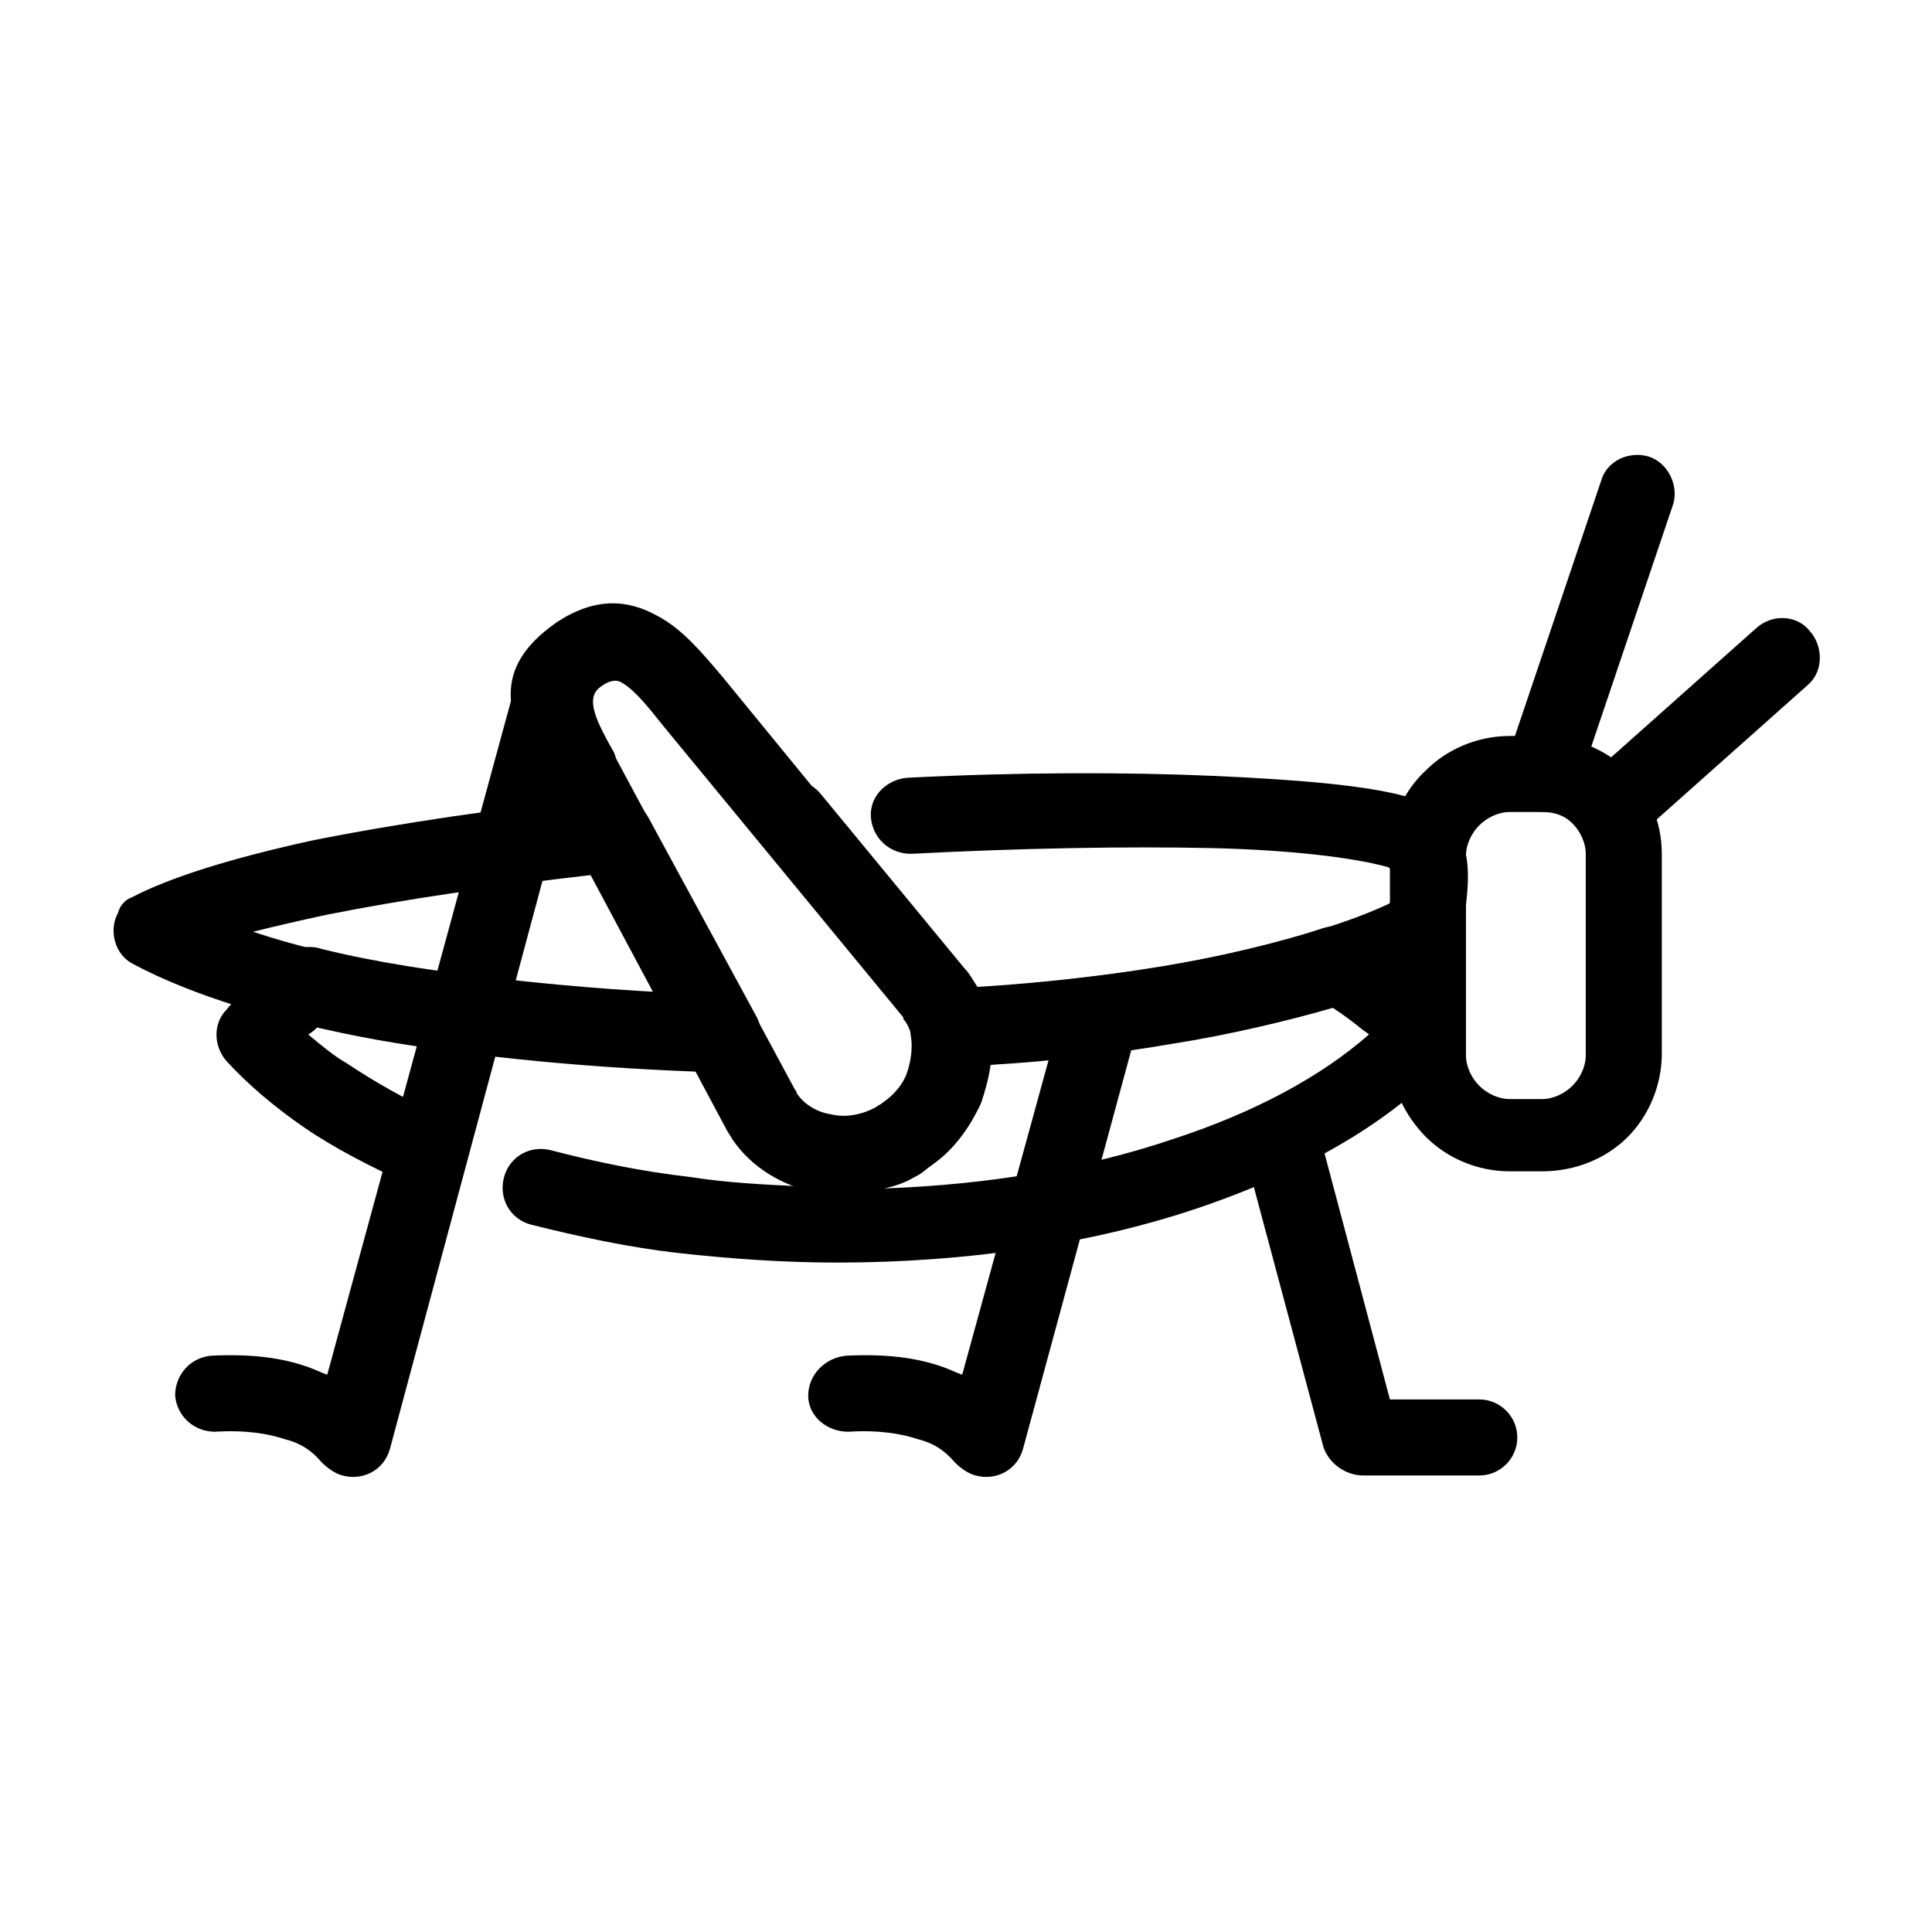
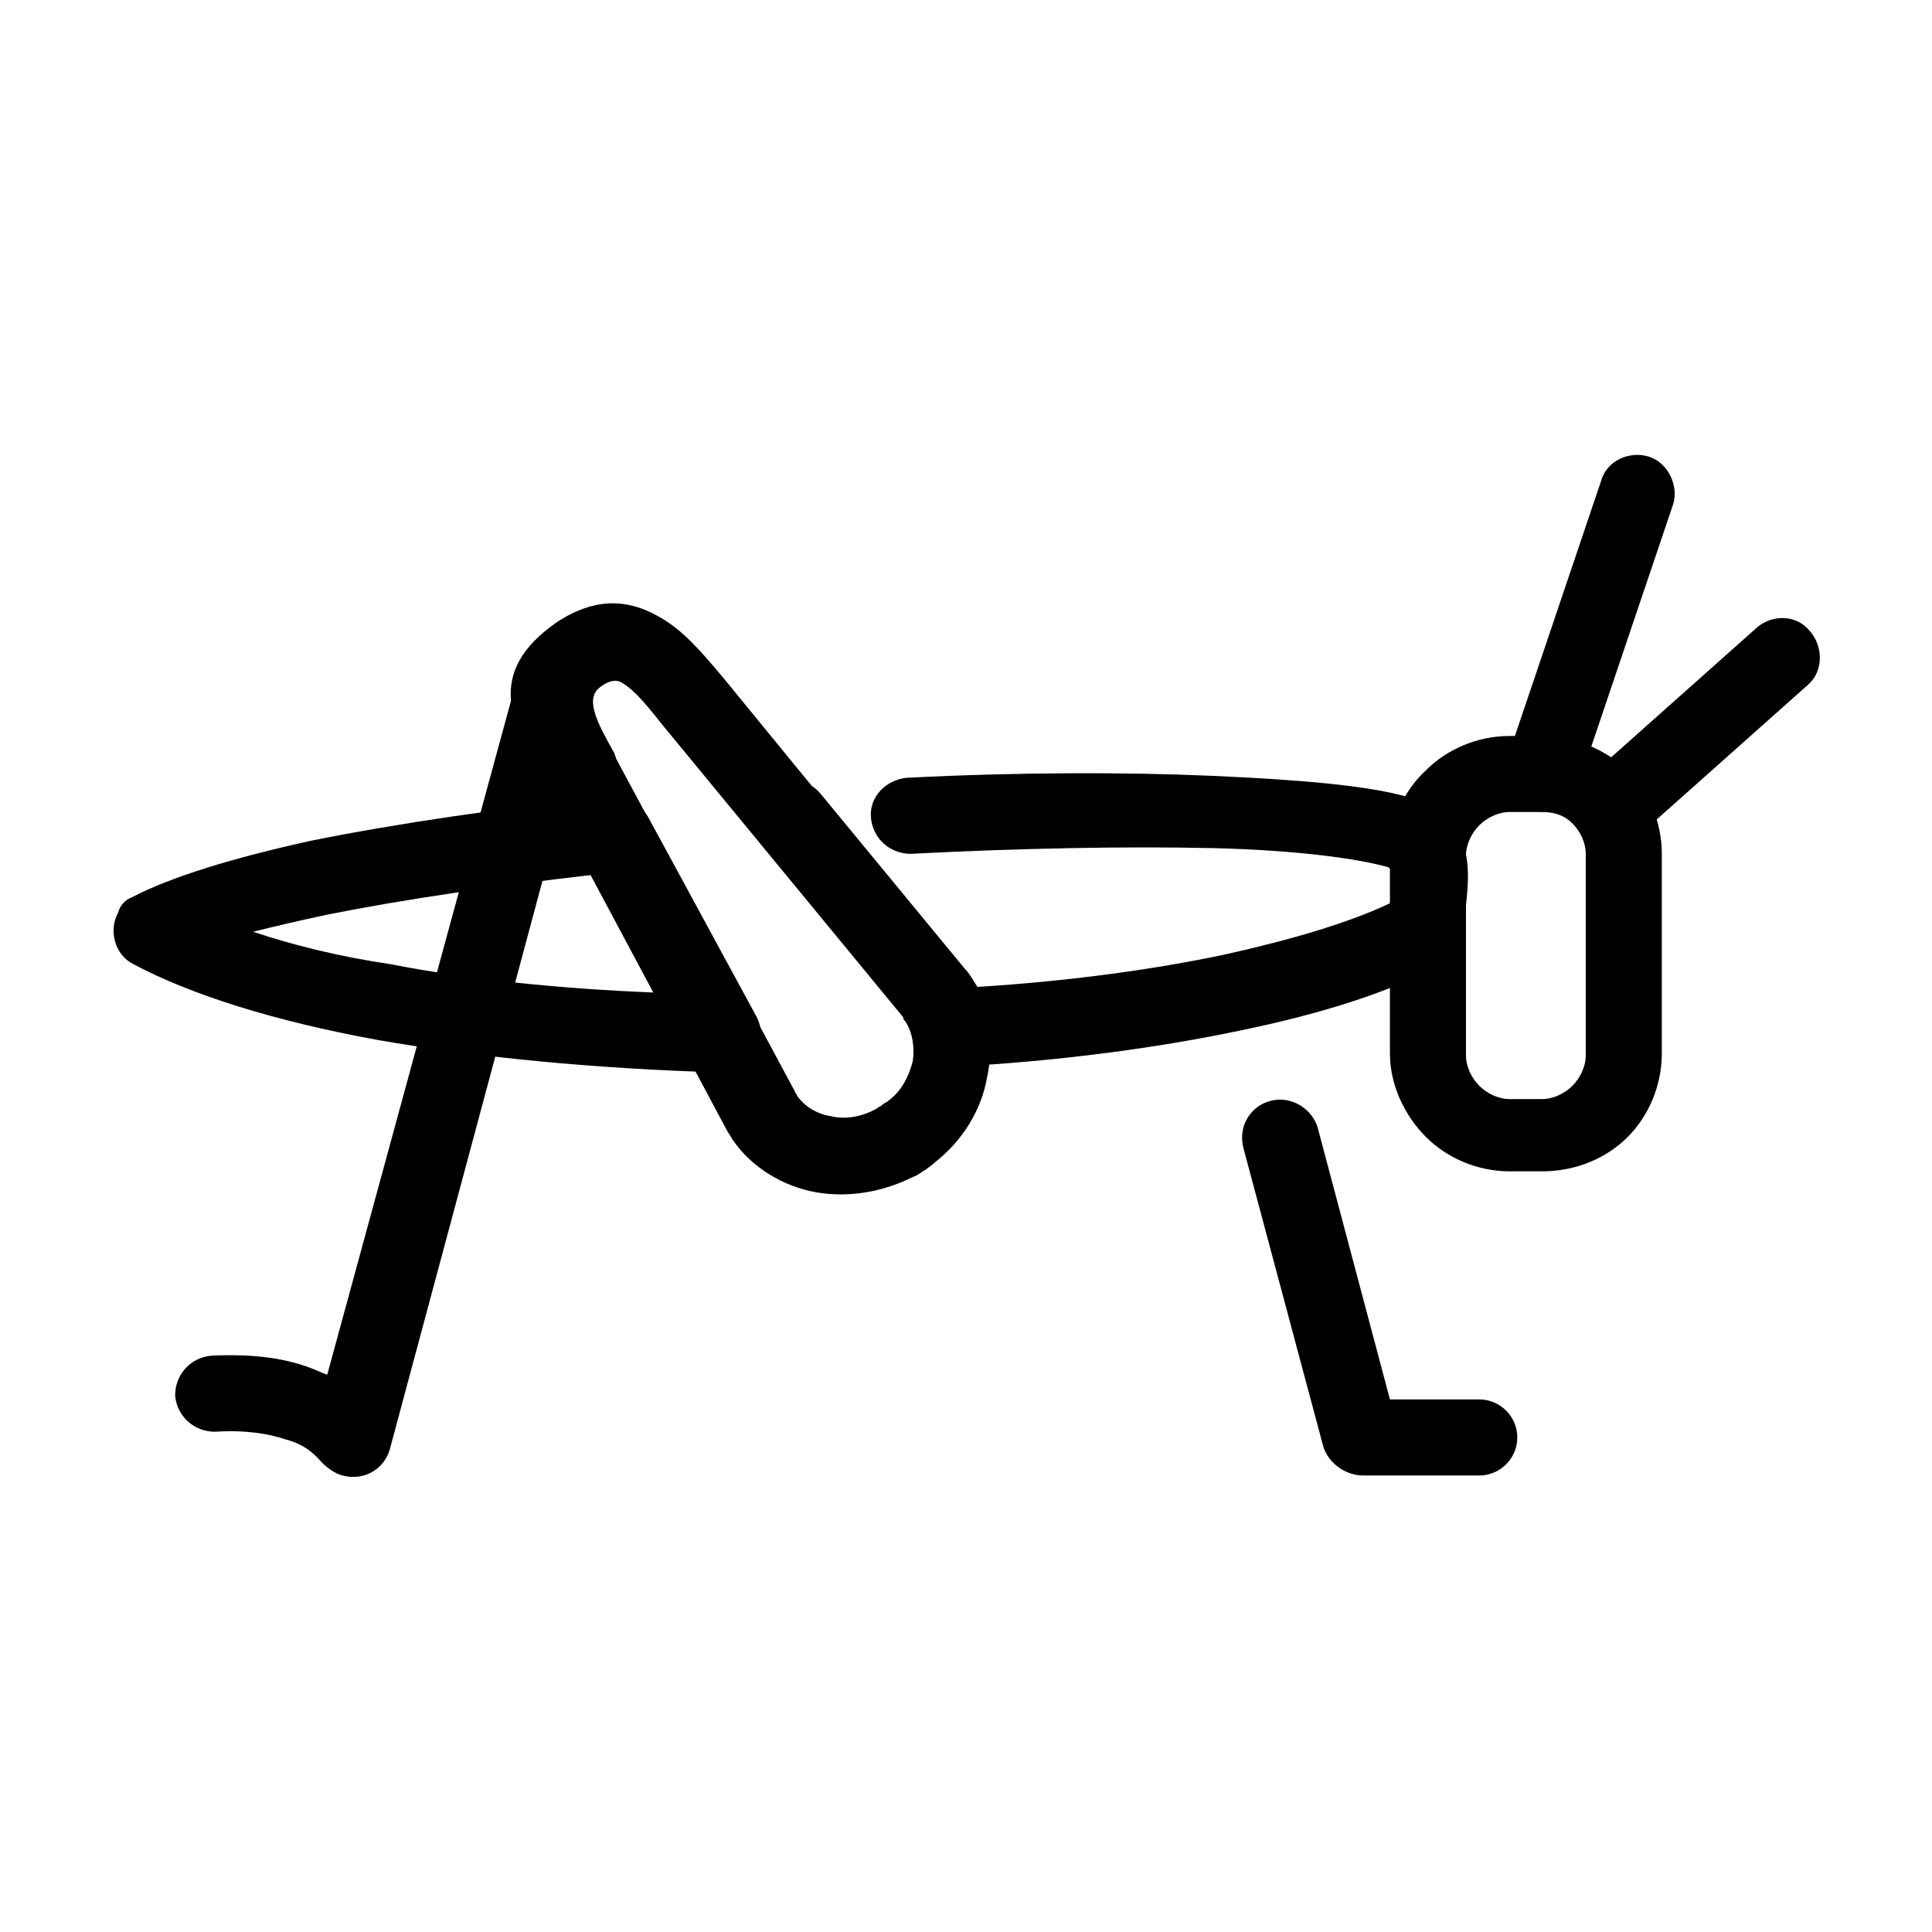
<svg xmlns="http://www.w3.org/2000/svg" fill="#000000" width="800px" height="800px" version="1.1" viewBox="144 144 512 512">
  <g>
-     <path d="m259.94 439.3c5.039 2.016 7.559 8.062 5.039 13.098-2.519 5.039-8.062 7.559-13.602 5.039-9.574-4.535-18.641-9.07-26.703-14.609-8.062-5.543-15.113-11.586-20.656-17.633-3.527-4.031-3.527-10.078 0-13.602 2.016-2.519 4.535-5.039 7.559-7.559 2.519-2.519 5.543-4.535 8.566-7.055 2.519-2.016 6.047-2.519 9.07-1.512 14.105 3.527 30.73 6.047 48.871 8.062 18.137 2.016 37.281 3.527 57.434 4.031 4.031 0 7.055 2.016 8.566 5.543l10.578 19.648c0.504 0.504 0.504 1.008 0.504 1.008 2.016 3.023 5.543 5.039 9.07 5.543 4.031 1.008 8.566 0 12.09-2.016 0.504-0.504 1.008-0.504 1.512-1.008 3.023-2.016 5.543-5.039 6.551-8.062 1.008-3.023 1.512-6.551 1.008-9.574-1.008-5.543 2.519-11.082 7.559-12.09h2.016c20.152-1.512 38.793-3.527 55.418-6.047 17.129-3.023 32.242-6.551 44.336-10.578 3.527-1.008 6.551-0.504 9.07 1.512 4.535 3.023 9.07 6.047 12.594 9.07 4.535 3.527 8.062 7.055 11.586 10.578 3.527 4.031 3.527 10.078 0 13.602-15.113 16.625-38.793 30.23-67.512 39.801-27.207 9.07-59.953 14.105-94.715 14.105-14.105 0-28.215-1.008-41.816-2.519-13.602-1.512-27.207-4.535-39.297-7.559-5.543-1.512-8.566-7.055-7.055-12.594 1.512-5.543 7.055-8.566 12.594-7.055 11.586 3.023 23.68 5.543 36.777 7.055 9.574 1.512 19.648 2.016 30.23 2.519-7.559-2.016-14.609-6.551-19.145-13.602-0.504-1.008-1.008-2.016-1.512-2.519l-8.062-14.609c-18.641-0.504-36.777-2.016-53.402-4.031-17.129-2.016-32.746-4.535-46.855-7.559-0.504 0.504-1.512 1.512-2.519 2.016 3.023 2.519 6.551 5.543 10.078 7.559 7.547 5.035 15.609 9.57 24.176 13.602zm126.45 16.625c-2.519 1.512-5.543 2.519-8.062 3.023 28.215-1.008 54.41-5.543 76.578-13.098 21.664-7.055 39.297-16.625 51.891-27.711-0.504-0.504-1.512-1.008-2.016-1.512-2.519-2.016-4.535-3.527-7.559-5.543-12.594 3.527-26.703 7.055-42.824 9.574-14.609 2.519-30.73 4.535-47.863 5.543-0.504 3.527-1.512 7.055-2.519 10.078-3.023 6.551-7.559 13.098-14.105 17.129-1.504 1.508-2.512 2.012-3.519 2.516z" />
    <path d="m178.82 381.86c10.578-5.543 27.207-10.578 47.863-15.113 22.672-4.535 49.879-8.566 79.098-11.586 4.535-0.504 8.062 2.016 10.078 5.543l28.719 52.898c2.519 5.039 0.504 11.082-4.031 13.602-1.512 1.008-3.527 1.512-5.543 1.008-33.754-1.008-64.488-4.031-90.688-8.566-27.711-5.039-49.879-12.09-64.992-20.152-5.039-2.519-6.551-9.07-4.031-13.602 0.508-2.019 2.019-3.531 3.527-4.031zm51.895 4.531c-7.055 1.512-13.602 3.023-19.648 4.535 10.578 3.527 22.672 6.551 36.273 8.566 20.656 4.031 44.84 6.551 70.535 7.559l-16.625-31.234c-26.199 3.019-50.383 6.543-70.535 10.574zm154.67-16.121c-5.543 0-10.078-4.031-10.578-9.574-0.504-5.543 4.031-10.078 9.574-10.578 29.727-1.512 57.938-1.512 81.113-0.504 22.672 1.008 40.809 2.519 51.387 5.543 19.145 5.543 16.625 20.656 15.113 32.746-0.504 1.512-0.504 2.519-0.504 3.527-0.504 3.527-2.519 6.551-5.543 8.062-12.594 7.055-31.234 13.098-53.402 17.633-21.664 4.535-47.359 8.062-75.57 9.574-5.039 0.504-9.574-3.023-10.578-8.062 0-1.008-0.504-2.016-1.008-3.023-0.504-0.504-1.008-1.512-1.512-2.519l-37.785-45.848c-3.527-4.535-3.023-10.578 1.512-14.105 4.535-3.527 10.578-3.023 14.105 1.512l37.785 45.848c1.512 1.512 2.519 3.527 3.527 5.039 24.184-1.512 46.352-4.535 65.496-8.566 18.137-4.031 33.25-8.566 43.832-13.602 0.504-4.031 1.008-9.07-0.504-9.574-9.07-2.519-25.695-4.535-46.352-5.039-23.176-0.504-50.887 0-80.109 1.512z" />
    <path d="m544.09 339.04h8.566c8.566 0 16.625 3.527 22.672 9.07 5.543 5.543 9.07 13.602 9.07 22.168v52.898c0 8.566-3.527 16.625-9.07 22.168s-13.602 9.07-22.672 9.07h-8.566c-8.566 0-16.625-3.527-22.168-9.07s-9.574-13.602-9.574-22.168v-52.902c0-8.566 3.527-16.625 9.574-22.168 5.539-5.543 13.602-9.066 22.168-9.066zm8.562 20.152h-8.566c-3.023 0-6.047 1.512-8.062 3.527-2.016 2.016-3.527 5.039-3.527 8.062v52.898c0 3.023 1.512 6.047 3.527 8.062 2.016 2.016 5.039 3.527 8.062 3.527h8.566c3.023 0 6.047-1.512 8.062-3.527 2.016-2.016 3.527-5.039 3.527-8.062v-53.406c0-3.023-1.512-6.047-3.527-8.062-2.016-2.012-4.535-3.019-8.062-3.019z" />
    <path d="m291.68 308.81c10.078-6.551 18.641-6.047 26.703-1.512 6.551 3.527 11.586 9.574 17.129 16.121l63.48 77.586c0.504 1.008 1.512 1.512 2.016 2.519 5.039 8.062 6.551 17.129 4.535 26.199-1.512 8.566-6.551 16.625-13.602 22.168-1.008 1.008-2.016 1.512-2.519 2.016-1.008 0.504-2.016 1.512-3.527 2.016-8.062 4.031-17.129 5.543-25.695 4.031-8.566-1.512-17.129-6.551-22.168-14.105-0.504-1.008-1.008-1.512-1.512-2.519l-47.359-88.672-0.504-1.512c-9.066-17.129-16.625-30.734 3.023-44.336zm17.129 16.121c-1.512-1.008-3.527-0.504-5.543 1.008-4.535 3.023-1.008 9.574 3.527 17.633l0.504 1.512 47.359 88.168c0 0.504 0.504 0.504 0.504 1.008 2.016 3.023 5.543 5.039 9.07 5.543 4.031 1.008 8.566 0 12.09-2.016 0.504-0.504 1.008-0.504 1.512-1.008 0.504-0.504 1.008-0.504 1.512-1.008 3.527-2.519 5.543-6.551 6.551-10.578 0.504-3.527 0-7.559-2.016-10.578-0.504-0.504-0.504-0.504-0.504-1.008l-63.48-77.086c-4.031-5.039-7.559-9.574-11.086-11.59z" />
    <path d="m280.59 325.43c1.512-5.543 7.055-8.566 12.594-7.055 5.543 1.512 8.566 7.055 7.055 12.594l-52.898 196.99c-1.512 5.543-7.055 8.566-12.594 7.055-2.016-0.504-4.031-2.016-5.543-3.527-2.519-3.023-5.543-5.039-9.574-6.047-4.535-1.512-10.578-2.519-18.641-2.016-5.543 0-10.078-4.031-10.578-9.574 0-5.543 4.031-10.078 9.574-10.578 10.578-0.504 18.641 0.504 25.695 3.023 1.512 0.504 3.527 1.512 5.039 2.016z" />
    <path d="m577.34 366.24c-4.031 3.527-10.578 3.527-14.105-1.008-3.527-4.031-3.527-10.578 0.504-14.105l45.848-40.809c4.031-3.527 10.578-3.527 14.105 1.008 3.527 4.031 3.527 10.578-0.504 14.105z" />
    <path d="m562.23 352.14c-2.016 5.543-7.559 8.062-12.594 6.551-5.543-1.512-8.062-7.559-6.551-12.594l25.191-74.562c1.512-5.543 7.559-8.062 12.594-6.551 5.039 1.512 8.062 7.559 6.551 12.594z" />
-     <path d="m425.69 411.08c1.512-5.543 7.055-8.566 12.594-7.055 5.543 1.512 8.566 7.055 7.055 12.594l-30.227 111.34c-1.512 5.543-7.055 8.566-12.594 7.055-2.016-0.504-4.031-2.016-5.543-3.527-2.519-3.023-5.543-5.039-9.574-6.047-4.535-1.512-10.578-2.519-18.641-2.016-5.543 0-10.578-4.031-10.578-9.574s4.535-10.078 10.078-10.578c10.578-0.504 18.641 0.504 25.695 3.023 1.512 0.504 3.527 1.512 5.039 2.016z" />
    <path d="m473.55 448.36c-1.512-5.543 1.512-11.082 7.055-12.594s11.082 2.016 12.594 7.055l19.145 72.043h23.68c5.543 0 10.078 4.535 10.078 10.078 0 5.543-4.535 10.078-10.078 10.078h-30.73c-4.535 0-9.07-3.023-10.578-7.559z" />
  </g>
</svg>